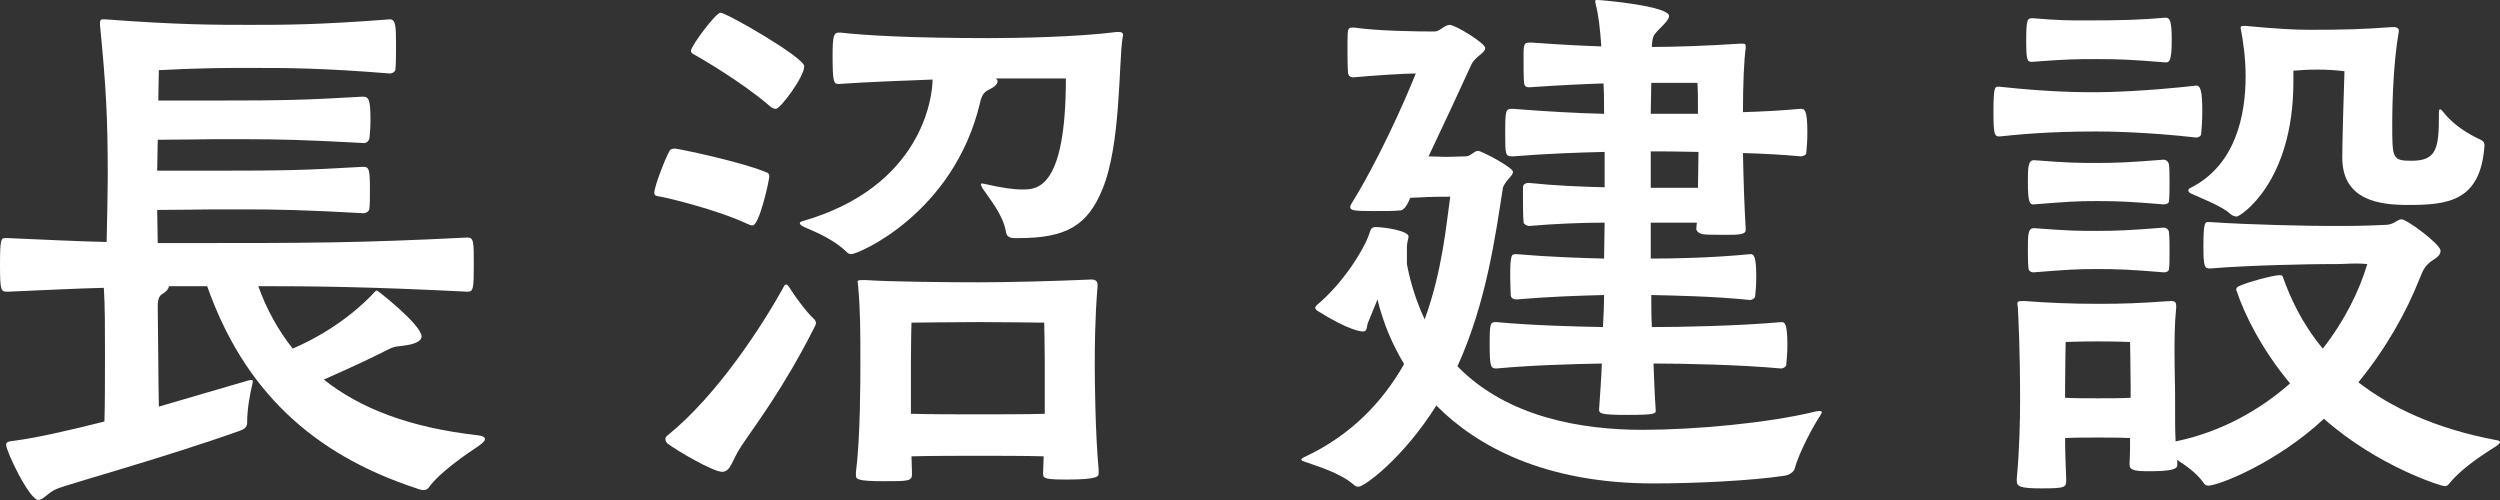
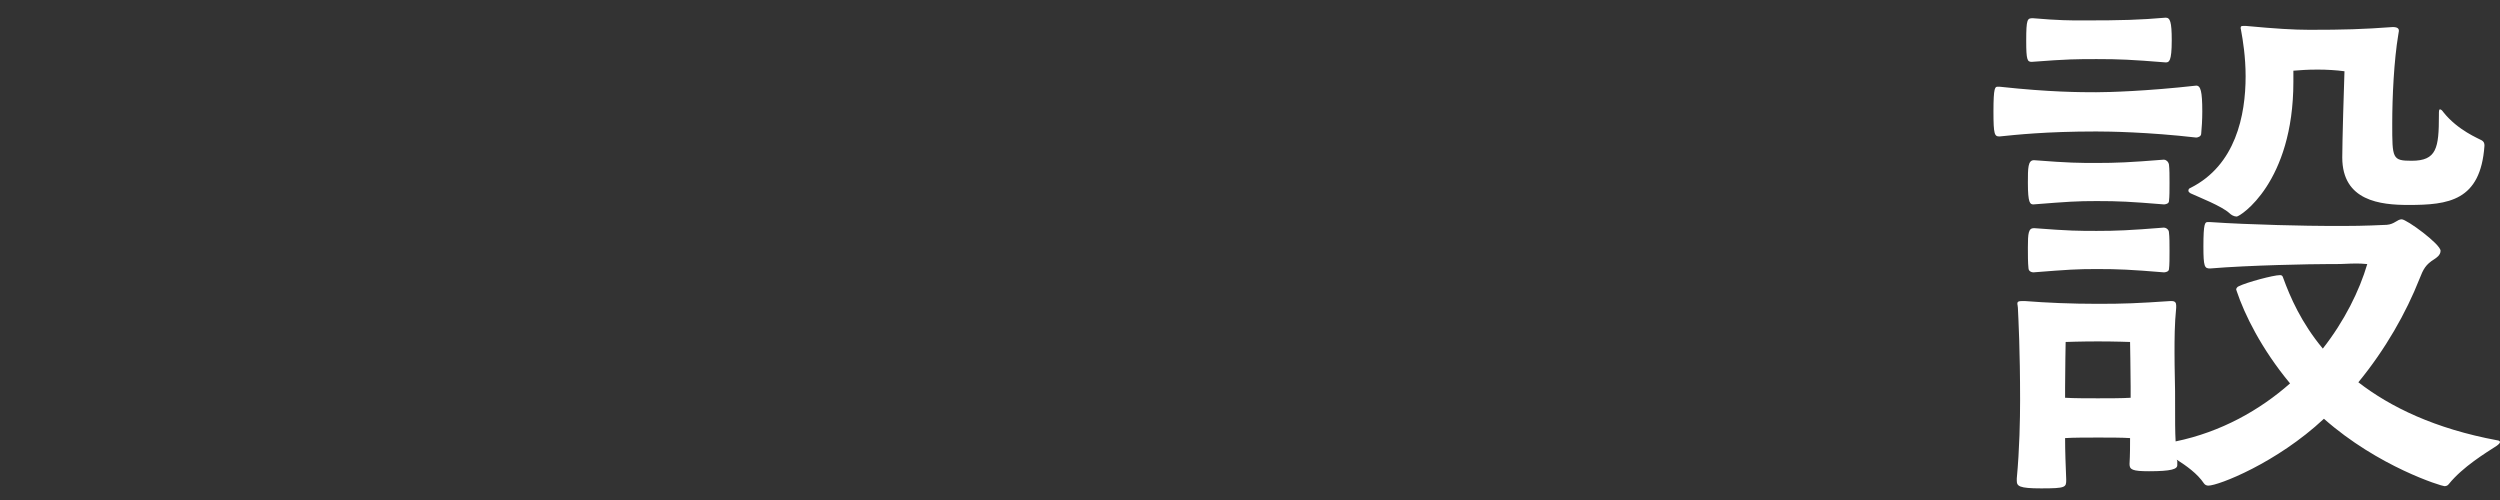
<svg xmlns="http://www.w3.org/2000/svg" width="105" height="21" viewBox="0 0 105 21" fill="none">
  <rect x="0" y="0" width="105" height="21" fill="#333333" stroke="none" />
  <path d="M91.446 19.375V19.537C91.446 19.7 91.213 19.792 90.257 19.792C89.557 19.792 89.44 19.723 89.44 19.491C89.463 19.096 89.463 18.725 89.463 18.4C89.137 18.377 88.577 18.377 88.134 18.377C87.691 18.377 87.061 18.377 86.734 18.4C86.734 18.934 86.757 19.56 86.781 20.14C86.781 20.465 86.781 20.512 85.731 20.512C84.798 20.512 84.705 20.419 84.705 20.187V20.094C84.821 18.864 84.844 17.588 84.844 16.822C84.844 14.664 84.775 13.458 84.751 12.924C84.751 12.854 84.728 12.785 84.728 12.761C84.728 12.669 84.775 12.645 84.915 12.645H85.055C85.941 12.715 86.991 12.761 88.111 12.761C89.207 12.761 89.767 12.738 91.143 12.645H91.213C91.353 12.645 91.4 12.715 91.4 12.831V12.924C91.33 13.62 91.33 14.27 91.33 14.803C91.33 15.546 91.353 16.103 91.353 16.428C91.353 17.866 91.353 18.075 91.376 18.539C93.289 18.145 94.922 17.217 96.182 16.103C94.969 14.641 94.269 13.202 93.942 12.228C93.942 12.205 93.919 12.181 93.919 12.158C93.919 12.112 93.966 12.042 94.036 12.019C94.362 11.857 95.482 11.555 95.762 11.555C95.879 11.555 95.879 11.648 95.902 11.694C96.182 12.46 96.649 13.55 97.558 14.641C98.468 13.481 99.098 12.205 99.425 11.091C99.215 11.068 99.075 11.068 98.935 11.068C98.632 11.068 98.445 11.091 98.095 11.091H97.792C97.115 11.091 94.479 11.137 92.823 11.276C92.59 11.276 92.543 11.207 92.543 10.348C92.543 9.35 92.613 9.327 92.729 9.327H92.823C94.479 9.443 97.022 9.49 97.838 9.49C98.911 9.49 99.191 9.49 100.241 9.443C100.568 9.42 100.684 9.211 100.871 9.211C101.081 9.211 102.504 10.255 102.504 10.534C102.504 10.72 102.317 10.835 102.247 10.882C101.874 11.114 101.781 11.3 101.617 11.717C101.058 13.133 100.194 14.664 99.051 16.056C100.404 17.101 102.271 18.006 104.883 18.493C104.953 18.493 105 18.539 105 18.562C105 18.609 104.953 18.655 104.86 18.725C104.394 19.027 103.437 19.607 102.854 20.326C102.807 20.396 102.737 20.419 102.667 20.419C102.551 20.419 99.891 19.607 97.605 17.588C95.622 19.444 93.173 20.396 92.753 20.396C92.683 20.396 92.613 20.372 92.566 20.303C92.286 19.885 91.82 19.56 91.423 19.305L91.446 19.375ZM96.322 2.969V3.433C96.322 7.68 94.082 9.095 93.942 9.095C93.826 9.095 93.709 9.026 93.639 8.956C93.313 8.654 92.356 8.283 92.006 8.121C91.936 8.074 91.913 8.051 91.913 8.005C91.913 7.958 91.936 7.912 92.006 7.889C93.896 6.937 94.316 4.849 94.316 3.201C94.316 2.389 94.199 1.67 94.129 1.299C94.129 1.252 94.106 1.206 94.106 1.183C94.106 1.09 94.153 1.09 94.222 1.09H94.339C95.576 1.206 96.345 1.252 96.999 1.252C98.421 1.252 99.238 1.229 100.498 1.136C100.731 1.136 100.754 1.229 100.754 1.299C100.754 1.345 100.731 1.391 100.731 1.438C100.544 2.552 100.474 4.083 100.474 5.197C100.474 6.659 100.474 6.752 101.291 6.752C102.341 6.752 102.434 6.218 102.434 4.849C102.434 4.663 102.434 4.594 102.481 4.594C102.527 4.594 102.574 4.64 102.621 4.71C103.227 5.475 104.114 5.823 104.23 5.893C104.347 5.963 104.347 6.055 104.347 6.125C104.184 8.445 102.831 8.608 101.151 8.608C99.984 8.608 98.375 8.445 98.375 6.612C98.375 5.986 98.445 3.596 98.468 2.993C98.118 2.946 97.722 2.923 97.348 2.923C96.859 2.923 96.649 2.946 96.322 2.969ZM83.911 3.642H83.981C86.104 3.874 87.411 3.874 88.04 3.874C88.577 3.874 90.163 3.828 92.24 3.596C92.426 3.596 92.496 3.828 92.496 4.686C92.496 5.034 92.473 5.383 92.45 5.615C92.45 5.731 92.309 5.777 92.24 5.777C90.21 5.545 88.577 5.522 88.04 5.522C85.918 5.522 84.681 5.661 83.981 5.731C83.771 5.731 83.725 5.661 83.725 4.686C83.725 3.642 83.795 3.642 83.911 3.642ZM85.334 2.598C85.148 2.598 85.101 2.528 85.101 1.716C85.101 0.788 85.148 0.765 85.381 0.765C86.454 0.858 86.967 0.858 87.457 0.858C89.16 0.858 89.86 0.835 90.957 0.742C91.143 0.742 91.213 0.904 91.213 1.693C91.213 2.598 91.097 2.621 90.957 2.621C89.51 2.505 89.02 2.482 88.064 2.482C87.224 2.482 86.851 2.482 85.334 2.598ZM85.428 9.582C86.921 9.698 87.317 9.698 88.064 9.698C88.88 9.698 89.44 9.675 90.886 9.559C90.957 9.559 91.097 9.629 91.097 9.768C91.12 9.954 91.12 10.255 91.12 10.557C91.12 10.835 91.12 11.137 91.097 11.3C91.097 11.416 90.933 11.439 90.886 11.439C89.463 11.323 88.997 11.3 88.064 11.3C87.224 11.3 86.874 11.323 85.404 11.439C85.358 11.439 85.195 11.416 85.195 11.253C85.171 11.044 85.171 10.696 85.171 10.395C85.171 9.791 85.195 9.582 85.428 9.582ZM85.428 6.728C86.921 6.844 87.317 6.844 88.064 6.844C88.88 6.844 89.44 6.821 90.886 6.705C90.957 6.705 91.073 6.775 91.097 6.914C91.12 7.1 91.12 7.401 91.12 7.68C91.12 7.981 91.12 8.26 91.097 8.445C91.097 8.562 90.933 8.585 90.886 8.585C89.463 8.469 88.997 8.445 88.064 8.445C87.224 8.445 86.874 8.469 85.404 8.585C85.264 8.585 85.171 8.538 85.171 7.68C85.171 7.053 85.171 6.728 85.428 6.728ZM89.487 16.706V16.242C89.487 15.755 89.463 14.363 89.463 14.363C89.463 14.363 88.834 14.339 88.111 14.339C87.387 14.339 86.757 14.363 86.757 14.363C86.757 14.363 86.734 15.616 86.734 16.265V16.706C87.084 16.729 87.714 16.729 88.111 16.729C88.507 16.729 89.16 16.729 89.487 16.706Z" fill="white" />
-   <path d="M73.32 9.607V9.653C73.32 9.862 73.017 9.862 72.434 9.862C72.084 9.862 71.734 9.862 71.524 9.839C71.384 9.815 71.244 9.723 71.244 9.607C71.244 9.514 71.267 9.444 71.267 9.351H69.331V10.86C70.241 10.86 71.85 10.836 73.507 10.674C73.647 10.674 73.763 10.697 73.763 11.625C73.763 11.927 73.74 12.252 73.717 12.437C73.717 12.53 73.577 12.6 73.507 12.6C71.897 12.437 70.287 12.414 69.354 12.391C69.354 12.832 69.354 13.273 69.378 13.737C70.567 13.737 72.993 13.691 74.813 13.528C74.953 13.528 75.07 13.551 75.07 14.503C75.07 14.804 75.046 15.106 75.023 15.315C75.023 15.408 74.883 15.477 74.813 15.477C73.064 15.315 70.661 15.268 69.448 15.268C69.471 15.895 69.494 16.568 69.541 17.241C69.541 17.38 69.494 17.426 68.328 17.426C67.185 17.426 67.162 17.357 67.162 17.194C67.208 16.521 67.255 15.872 67.278 15.268C66.042 15.291 64.316 15.338 62.846 15.477C62.612 15.477 62.566 15.384 62.566 14.503C62.566 13.551 62.589 13.528 62.846 13.528C64.339 13.667 66.088 13.714 67.325 13.737C67.348 13.273 67.371 12.832 67.371 12.391C66.392 12.414 65.015 12.461 63.686 12.577C63.616 12.577 63.476 12.553 63.452 12.414C63.452 12.252 63.429 11.95 63.429 11.649C63.429 10.674 63.476 10.674 63.686 10.674C65.039 10.79 66.392 10.836 67.371 10.86C67.371 10.349 67.395 9.839 67.395 9.351C66.438 9.351 65.295 9.398 64.222 9.491C64.152 9.491 63.989 9.421 63.989 9.328C63.965 9.073 63.965 8.586 63.965 8.237V7.866C63.965 7.727 64.106 7.681 64.199 7.681C65.295 7.797 66.438 7.843 67.395 7.866V6.381C66.345 6.404 64.969 6.451 63.546 6.567C63.219 6.567 63.219 6.52 63.219 5.569C63.219 4.571 63.242 4.571 63.546 4.571C64.992 4.687 66.322 4.757 67.371 4.78C67.371 4.362 67.371 3.921 67.348 3.504C66.602 3.527 65.575 3.573 64.222 3.666C64.129 3.666 64.035 3.643 64.012 3.504C63.989 3.295 63.989 2.784 63.989 2.367C63.989 1.81 64.012 1.787 64.316 1.787C65.599 1.88 66.532 1.926 67.255 1.949C67.208 1.23 67.138 0.627 67.022 0.186C67.022 0.139 66.998 0.093 66.998 0.07C66.998 1.67646e-07 67.022 0 67.091 0C67.302 0 70.101 0.255 70.101 0.673C70.101 0.812 69.914 0.998 69.704 1.207C69.471 1.462 69.401 1.462 69.378 1.972C70.287 1.972 71.71 1.926 73.087 1.833H73.18C73.297 1.833 73.32 1.856 73.32 1.949V2.019C73.25 2.506 73.204 3.527 73.204 4.71C74.02 4.687 74.86 4.641 75.606 4.571C75.793 4.571 75.909 4.571 75.909 5.569C75.909 5.894 75.886 6.219 75.863 6.428C75.863 6.52 75.7 6.567 75.63 6.567C74.883 6.497 74.043 6.451 73.204 6.428C73.227 7.657 73.273 8.864 73.32 9.607ZM57.854 12.577L57.457 13.551C57.387 13.737 57.434 13.922 57.247 13.922C57.2 13.922 56.711 13.922 55.311 13.041C55.264 12.994 55.241 12.971 55.241 12.925C55.241 12.878 55.288 12.832 55.311 12.809C56.407 11.904 57.317 10.442 57.527 9.769C57.574 9.607 57.62 9.537 57.784 9.537C58.157 9.537 59.16 9.699 59.16 9.931C59.16 10.024 59.09 10.163 59.09 10.372V11.092C59.253 11.95 59.51 12.716 59.837 13.412C60.583 11.37 60.746 9.398 60.91 8.261C59.883 8.261 59.953 8.284 59.23 8.307C59.02 8.841 58.857 8.841 58.763 8.841C58.6 8.864 58.133 8.864 57.69 8.864C56.897 8.864 56.711 8.841 56.711 8.702C56.711 8.678 56.711 8.632 56.757 8.562C57.923 6.683 59.02 4.2 59.463 3.086C58.927 3.086 57.62 3.179 56.827 3.249C56.734 3.249 56.641 3.202 56.617 3.063C56.594 2.808 56.594 2.251 56.594 1.81C56.594 1.16 56.617 1.16 56.827 1.16H56.897C57.83 1.299 59.486 1.323 60.256 1.323C60.466 1.323 60.676 1.044 60.886 1.044C61.12 1.044 62.379 1.81 62.379 2.019C62.379 2.228 61.959 2.367 61.796 2.715C61.33 3.736 60.63 5.244 60 6.567C60.256 6.567 60.49 6.59 60.746 6.59C61.003 6.59 61.283 6.567 61.563 6.567C61.773 6.567 61.913 6.335 62.076 6.335C62.216 6.335 63.546 7.031 63.546 7.216C63.546 7.379 63.266 7.541 63.126 7.866C62.822 9.792 62.449 12.669 61.213 15.384C63.312 17.542 66.462 18.053 68.981 18.053C71.151 18.053 74.253 17.774 76.236 17.287C76.329 17.264 76.376 17.264 76.423 17.264C76.493 17.264 76.516 17.287 76.516 17.31C76.516 17.357 76.446 17.45 76.423 17.496C76.189 17.844 75.56 18.981 75.373 19.7C75.35 19.793 75.163 19.956 74.953 19.979C73.6 20.188 71.197 20.304 69.448 20.304C64.852 20.304 62.006 18.726 60.326 17.032C58.927 19.259 57.294 20.443 57.06 20.443C56.99 20.443 56.92 20.42 56.874 20.373C56.267 19.84 55.311 19.584 54.821 19.399C54.751 19.375 54.658 19.352 54.658 19.306C54.658 19.283 54.681 19.236 54.798 19.19C56.781 18.262 58.087 16.846 58.973 15.291C58.483 14.479 58.087 13.551 57.854 12.577ZM69.331 7.889H71.314C71.314 7.402 71.337 6.868 71.337 6.381C70.474 6.358 69.751 6.358 69.331 6.358V7.889ZM71.291 3.481H69.354C69.354 3.875 69.331 4.293 69.331 4.78H71.314C71.314 4.223 71.314 3.759 71.291 3.481Z" fill="white" />
-   <path d="M46.143 19.723V19.886C46.143 20.002 46.12 20.141 44.813 20.141C43.88 20.141 43.81 20.094 43.81 19.886V19.862C43.81 19.653 43.834 19.398 43.834 19.166C43.204 19.143 41.711 19.143 41.151 19.143C40.591 19.143 38.958 19.143 38.282 19.166C38.282 19.421 38.305 19.677 38.305 19.886C38.305 20.21 38.188 20.21 37.115 20.21C35.972 20.21 35.949 20.117 35.949 19.955V19.839C36.136 18.377 36.136 15.941 36.136 15.268C36.136 13.968 36.136 13.063 36.042 12.019C36.042 11.95 36.019 11.88 36.019 11.834C36.019 11.787 36.042 11.764 36.182 11.764H36.369C37.372 11.834 39.891 11.857 41.104 11.857C42.294 11.857 44.23 11.81 45.793 11.741H45.863C46.027 11.741 46.097 11.834 46.097 11.95V12.019C45.98 13.481 45.98 14.688 45.98 15.384C45.98 16.01 46.003 18.215 46.143 19.723ZM42.761 10.001H42.621C42.341 10.001 42.271 9.884 42.247 9.722C42.131 9.026 41.548 8.33 41.268 7.912C41.221 7.819 41.198 7.773 41.198 7.75C41.198 7.726 41.221 7.703 41.244 7.703C41.268 7.703 41.314 7.726 41.361 7.726C42.061 7.889 42.574 7.959 42.947 7.959C43.554 7.959 44.767 7.935 44.767 3.295H41.828C41.874 3.341 41.898 3.364 41.898 3.411C41.898 3.527 41.781 3.643 41.594 3.735C41.361 3.851 41.244 3.921 41.151 4.362C40.031 8.98 36.042 10.673 35.762 10.673C35.692 10.673 35.622 10.65 35.576 10.604C35.086 10.093 34.269 9.745 33.779 9.536C33.639 9.467 33.593 9.42 33.593 9.374C33.593 9.328 33.639 9.304 33.733 9.281C38.702 7.843 39.168 4.107 39.168 3.341C38.025 3.387 36.555 3.434 35.226 3.527C35.016 3.527 34.969 3.457 34.969 2.32C34.969 1.531 35.016 1.369 35.226 1.369H35.296C36.322 1.485 38.258 1.601 41.548 1.601C42.784 1.601 45.233 1.554 46.89 1.345H46.983C47.1 1.345 47.17 1.369 47.17 1.485C47.17 1.508 47.146 1.554 47.146 1.601C46.983 2.668 47.076 6.079 46.306 7.935C45.677 9.49 44.767 10.001 42.761 10.001ZM43.88 17.379V15.152C43.88 14.572 43.857 13.551 43.857 13.551C43.857 13.551 41.921 13.527 41.128 13.527C40.334 13.527 38.282 13.551 38.282 13.551C38.282 13.551 38.258 14.432 38.258 15.198V17.379C38.935 17.403 40.638 17.403 41.128 17.403C41.618 17.403 43.251 17.403 43.88 17.379ZM34.176 13.388C34.176 13.388 34.269 13.458 34.269 13.574C34.269 13.62 34.246 13.667 34.222 13.713C32.916 16.312 31.68 17.913 31.143 18.725C30.723 19.352 30.7 19.816 30.327 19.816C29.953 19.816 28.437 18.934 28.041 18.632C27.971 18.563 27.947 18.516 27.947 18.447C27.947 18.4 27.971 18.331 28.041 18.284C30.14 16.59 32.053 13.62 32.916 12.043C32.94 11.973 32.986 11.95 33.033 11.95C33.056 11.95 33.103 11.996 33.15 12.066C33.359 12.414 33.873 13.11 34.176 13.388ZM31.61 9.467C31.54 9.467 31.47 9.444 31.377 9.397C30.093 8.794 27.924 8.283 27.737 8.26C27.597 8.237 27.481 8.237 27.481 8.098C27.481 7.819 27.971 6.589 28.111 6.357C28.134 6.311 28.157 6.241 28.367 6.241C28.437 6.241 31.003 6.752 32.193 7.239C32.286 7.262 32.31 7.332 32.31 7.402C32.31 7.587 31.89 9.467 31.61 9.467ZM32.59 4.571C32.52 4.571 32.426 4.548 32.333 4.455C31.12 3.411 29.37 2.413 29.207 2.32C29.114 2.274 29.02 2.227 29.02 2.134C29.02 1.925 30.07 0.533 30.257 0.533C30.513 0.533 33.779 2.413 33.779 2.784C33.779 3.225 32.776 4.571 32.59 4.571Z" fill="white" />
-   <path d="M6.672 17.078L10.404 15.987C10.474 15.964 10.521 15.964 10.568 15.964C10.614 15.964 10.614 15.964 10.614 16.01C10.614 16.057 10.614 16.103 10.591 16.173C10.498 16.544 10.381 17.194 10.381 17.727C10.381 17.89 10.334 18.006 10.054 18.099C6.788 19.259 2.869 20.326 2.379 20.535C2.03 20.674 1.82 20.999 1.61 20.999C1.236 20.999 0.257 18.957 0.257 18.679C0.257 18.54 0.397 18.54 0.56 18.516C1.493 18.4 2.916 18.075 4.386 17.704C4.409 16.985 4.409 15.871 4.409 14.757C4.409 13.806 4.409 12.854 4.362 12.089C3.266 12.112 1.983 12.182 0.327 12.251C0.047 12.251 0 12.251 0 11.137C0 10.047 0.047 10 0.21 10H0.327C1.983 10.07 3.336 10.14 4.479 10.163C4.502 9.188 4.526 7.819 4.526 7.471C4.526 4.942 4.456 3.666 4.199 1.044V0.974C4.199 0.835 4.246 0.812 4.316 0.812H4.409C7.488 1.044 9.028 1.044 10.474 1.044C11.991 1.044 13.367 1.044 16.376 0.812C16.61 0.812 16.633 1.09 16.633 1.786C16.633 2.204 16.633 2.668 16.61 2.9C16.61 3.016 16.47 3.086 16.376 3.086C13.437 2.853 12.131 2.853 10.474 2.853C9.495 2.853 8.445 2.853 6.672 2.946C6.672 3.294 6.649 3.735 6.649 4.223H8.911C12.037 4.223 12.831 4.199 15.233 4.06C15.49 4.06 15.56 4.176 15.56 5.035C15.56 5.336 15.537 5.661 15.513 5.824C15.49 5.916 15.397 6.009 15.303 6.009C12.784 5.87 11.617 5.847 10.358 5.847H8.911C8.538 5.847 7.582 5.87 6.625 5.87C6.625 6.288 6.602 6.729 6.602 7.169H8.911C12.037 7.169 12.831 7.146 15.233 7.007C15.49 7.007 15.537 7.053 15.537 7.958C15.537 8.283 15.537 8.585 15.513 8.771C15.513 8.863 15.373 8.956 15.28 8.956C12.761 8.817 11.617 8.794 10.358 8.794H8.911C8.538 8.794 7.558 8.817 6.602 8.817C6.602 9.235 6.625 9.768 6.625 10.209H7.768C12.877 10.209 15 10.209 19.619 9.977C19.899 9.977 19.899 10.116 19.899 11.137C19.899 12.135 19.876 12.251 19.642 12.251C15.467 12.042 13.204 12.019 10.848 12.019C11.197 12.994 11.687 13.876 12.294 14.641C14.184 13.829 15.35 12.692 15.746 12.251C15.793 12.205 15.816 12.205 15.84 12.205C15.863 12.205 17.706 13.643 17.706 14.131C17.706 14.339 17.38 14.456 17.053 14.502C16.68 14.572 16.656 14.502 16.283 14.688C15.746 14.966 14.767 15.43 13.6 15.941C15.117 17.147 17.193 17.959 20.085 18.284C20.272 18.308 20.366 18.354 20.366 18.447C20.366 18.516 20.272 18.609 20.109 18.725C19.549 19.096 18.476 19.839 18.033 20.442C17.963 20.558 17.869 20.581 17.799 20.581C17.706 20.581 17.613 20.558 17.496 20.512C13.11 19.073 10.241 16.381 8.701 12.019H7.092C7.092 12.112 6.998 12.251 6.788 12.367C6.695 12.437 6.625 12.553 6.625 12.854C6.649 14.456 6.649 16.103 6.672 17.078Z" fill="white" />
</svg>